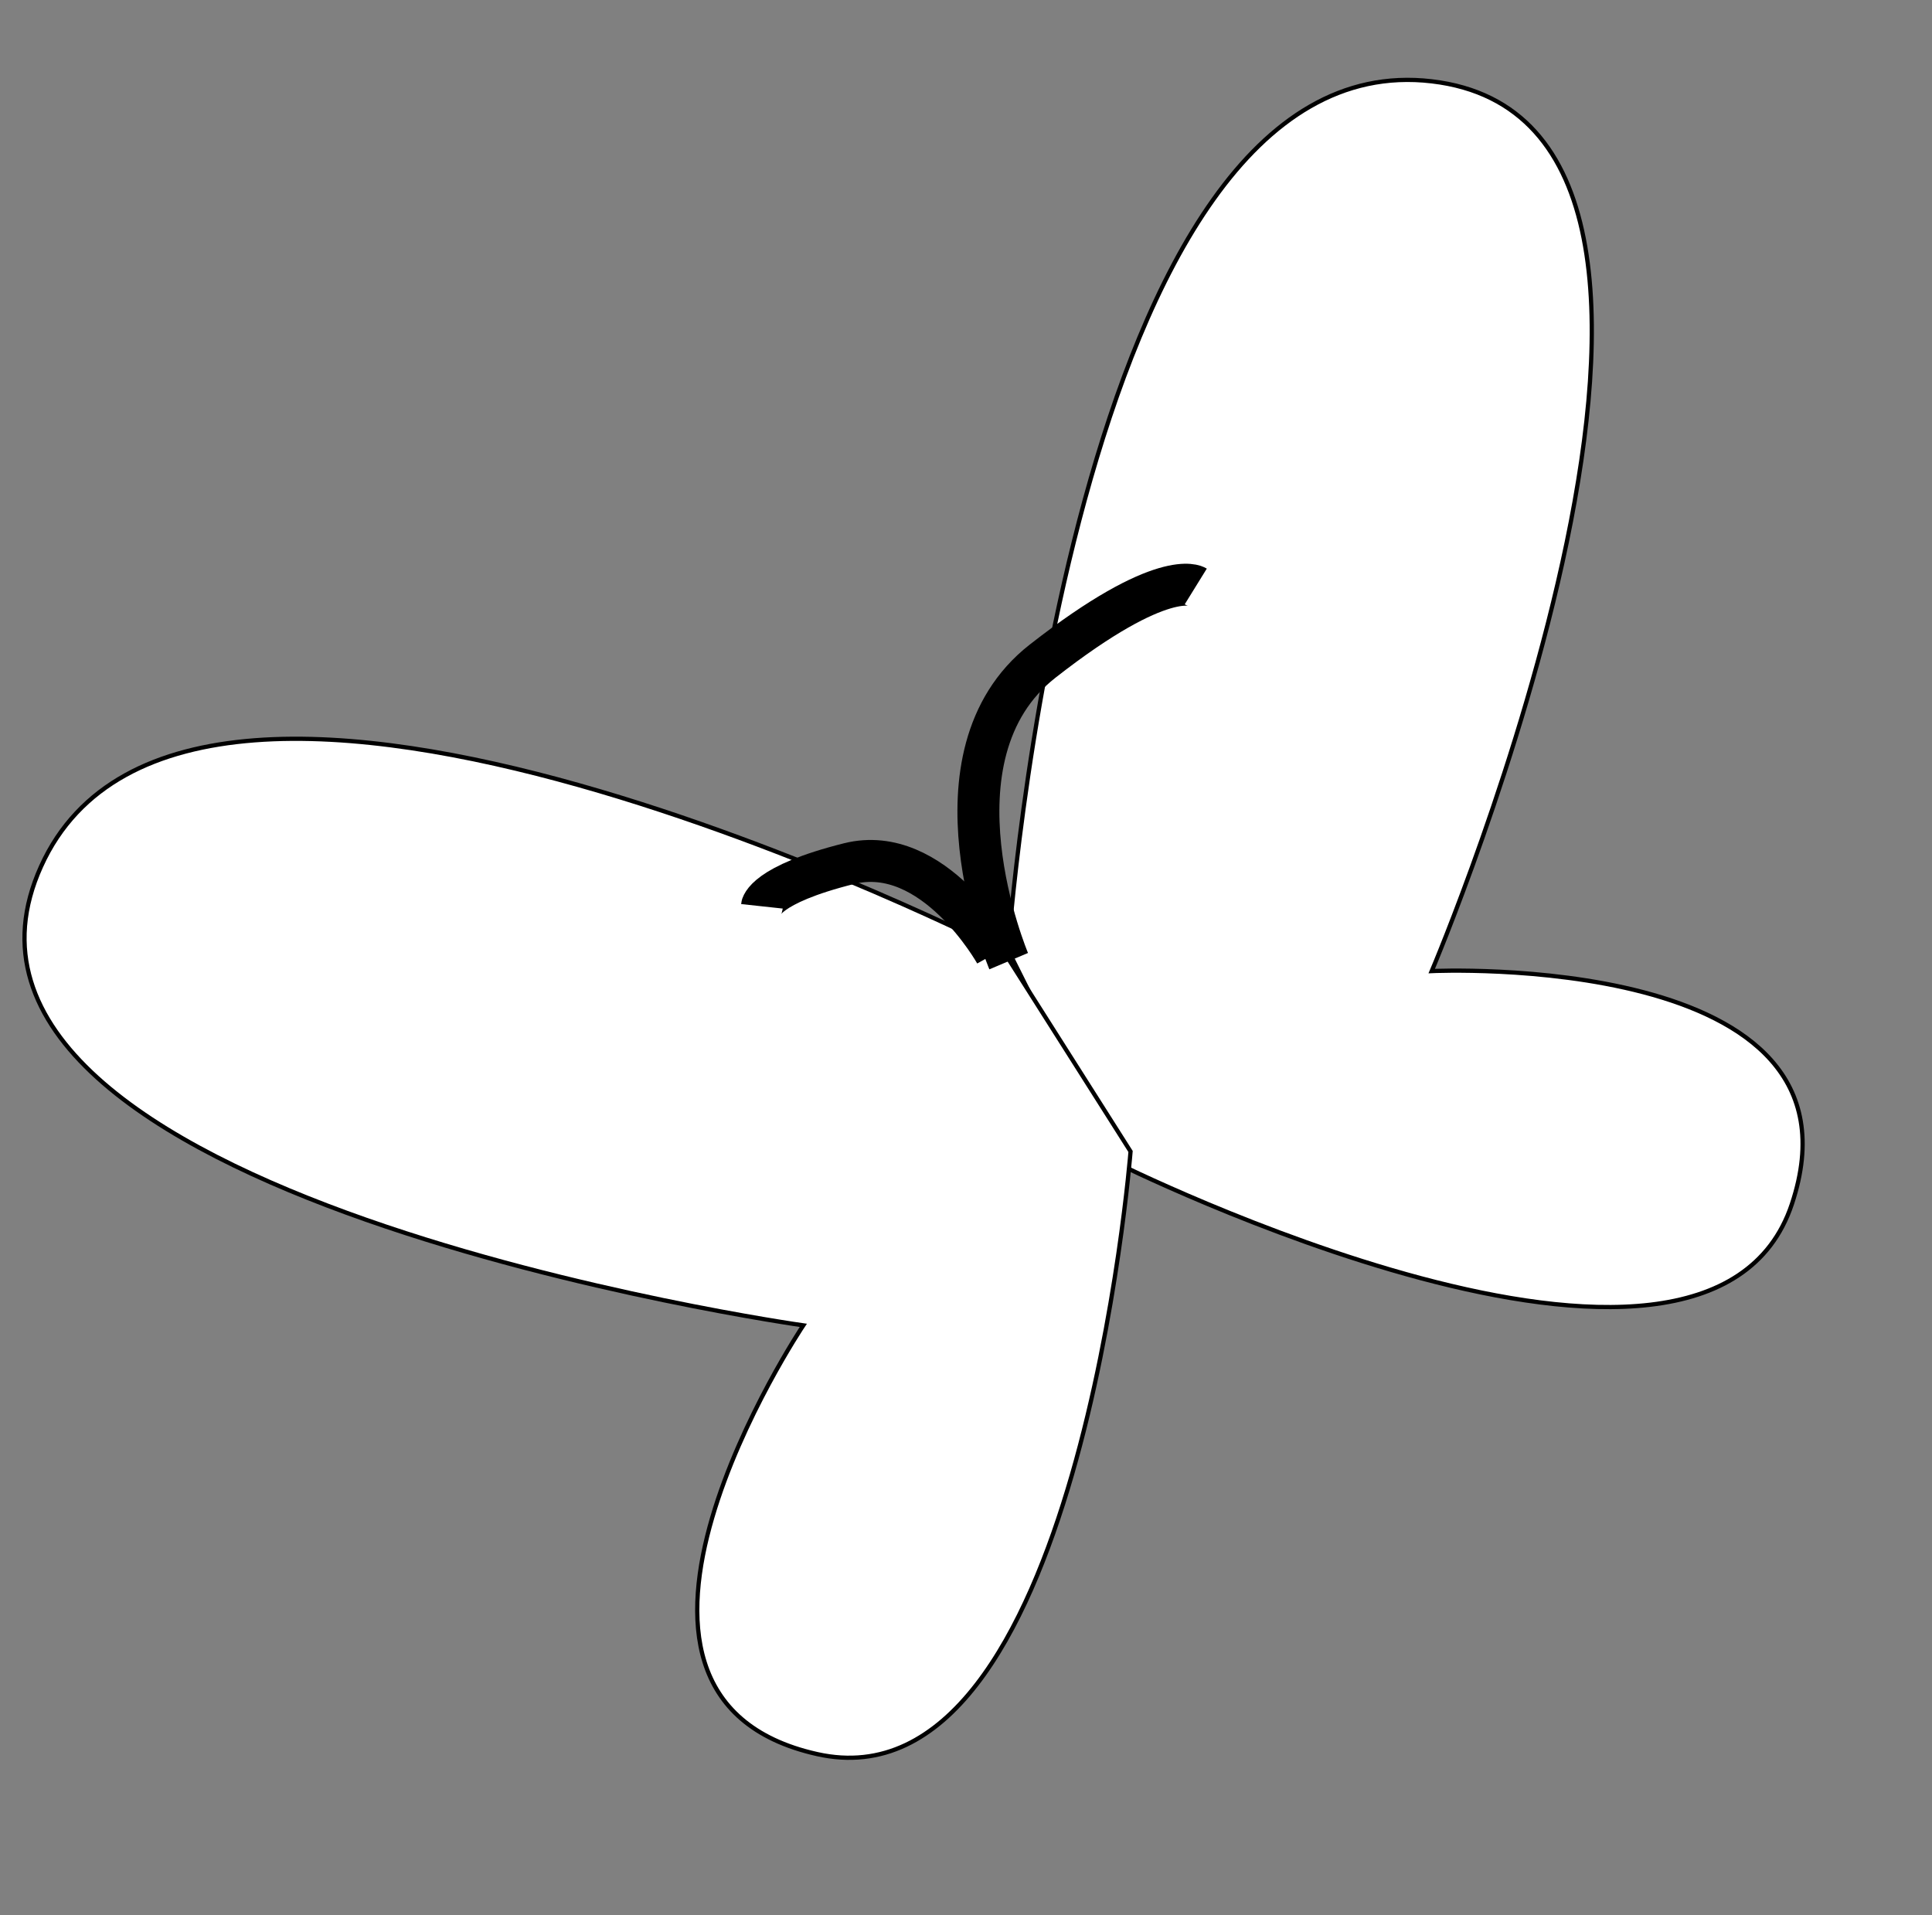
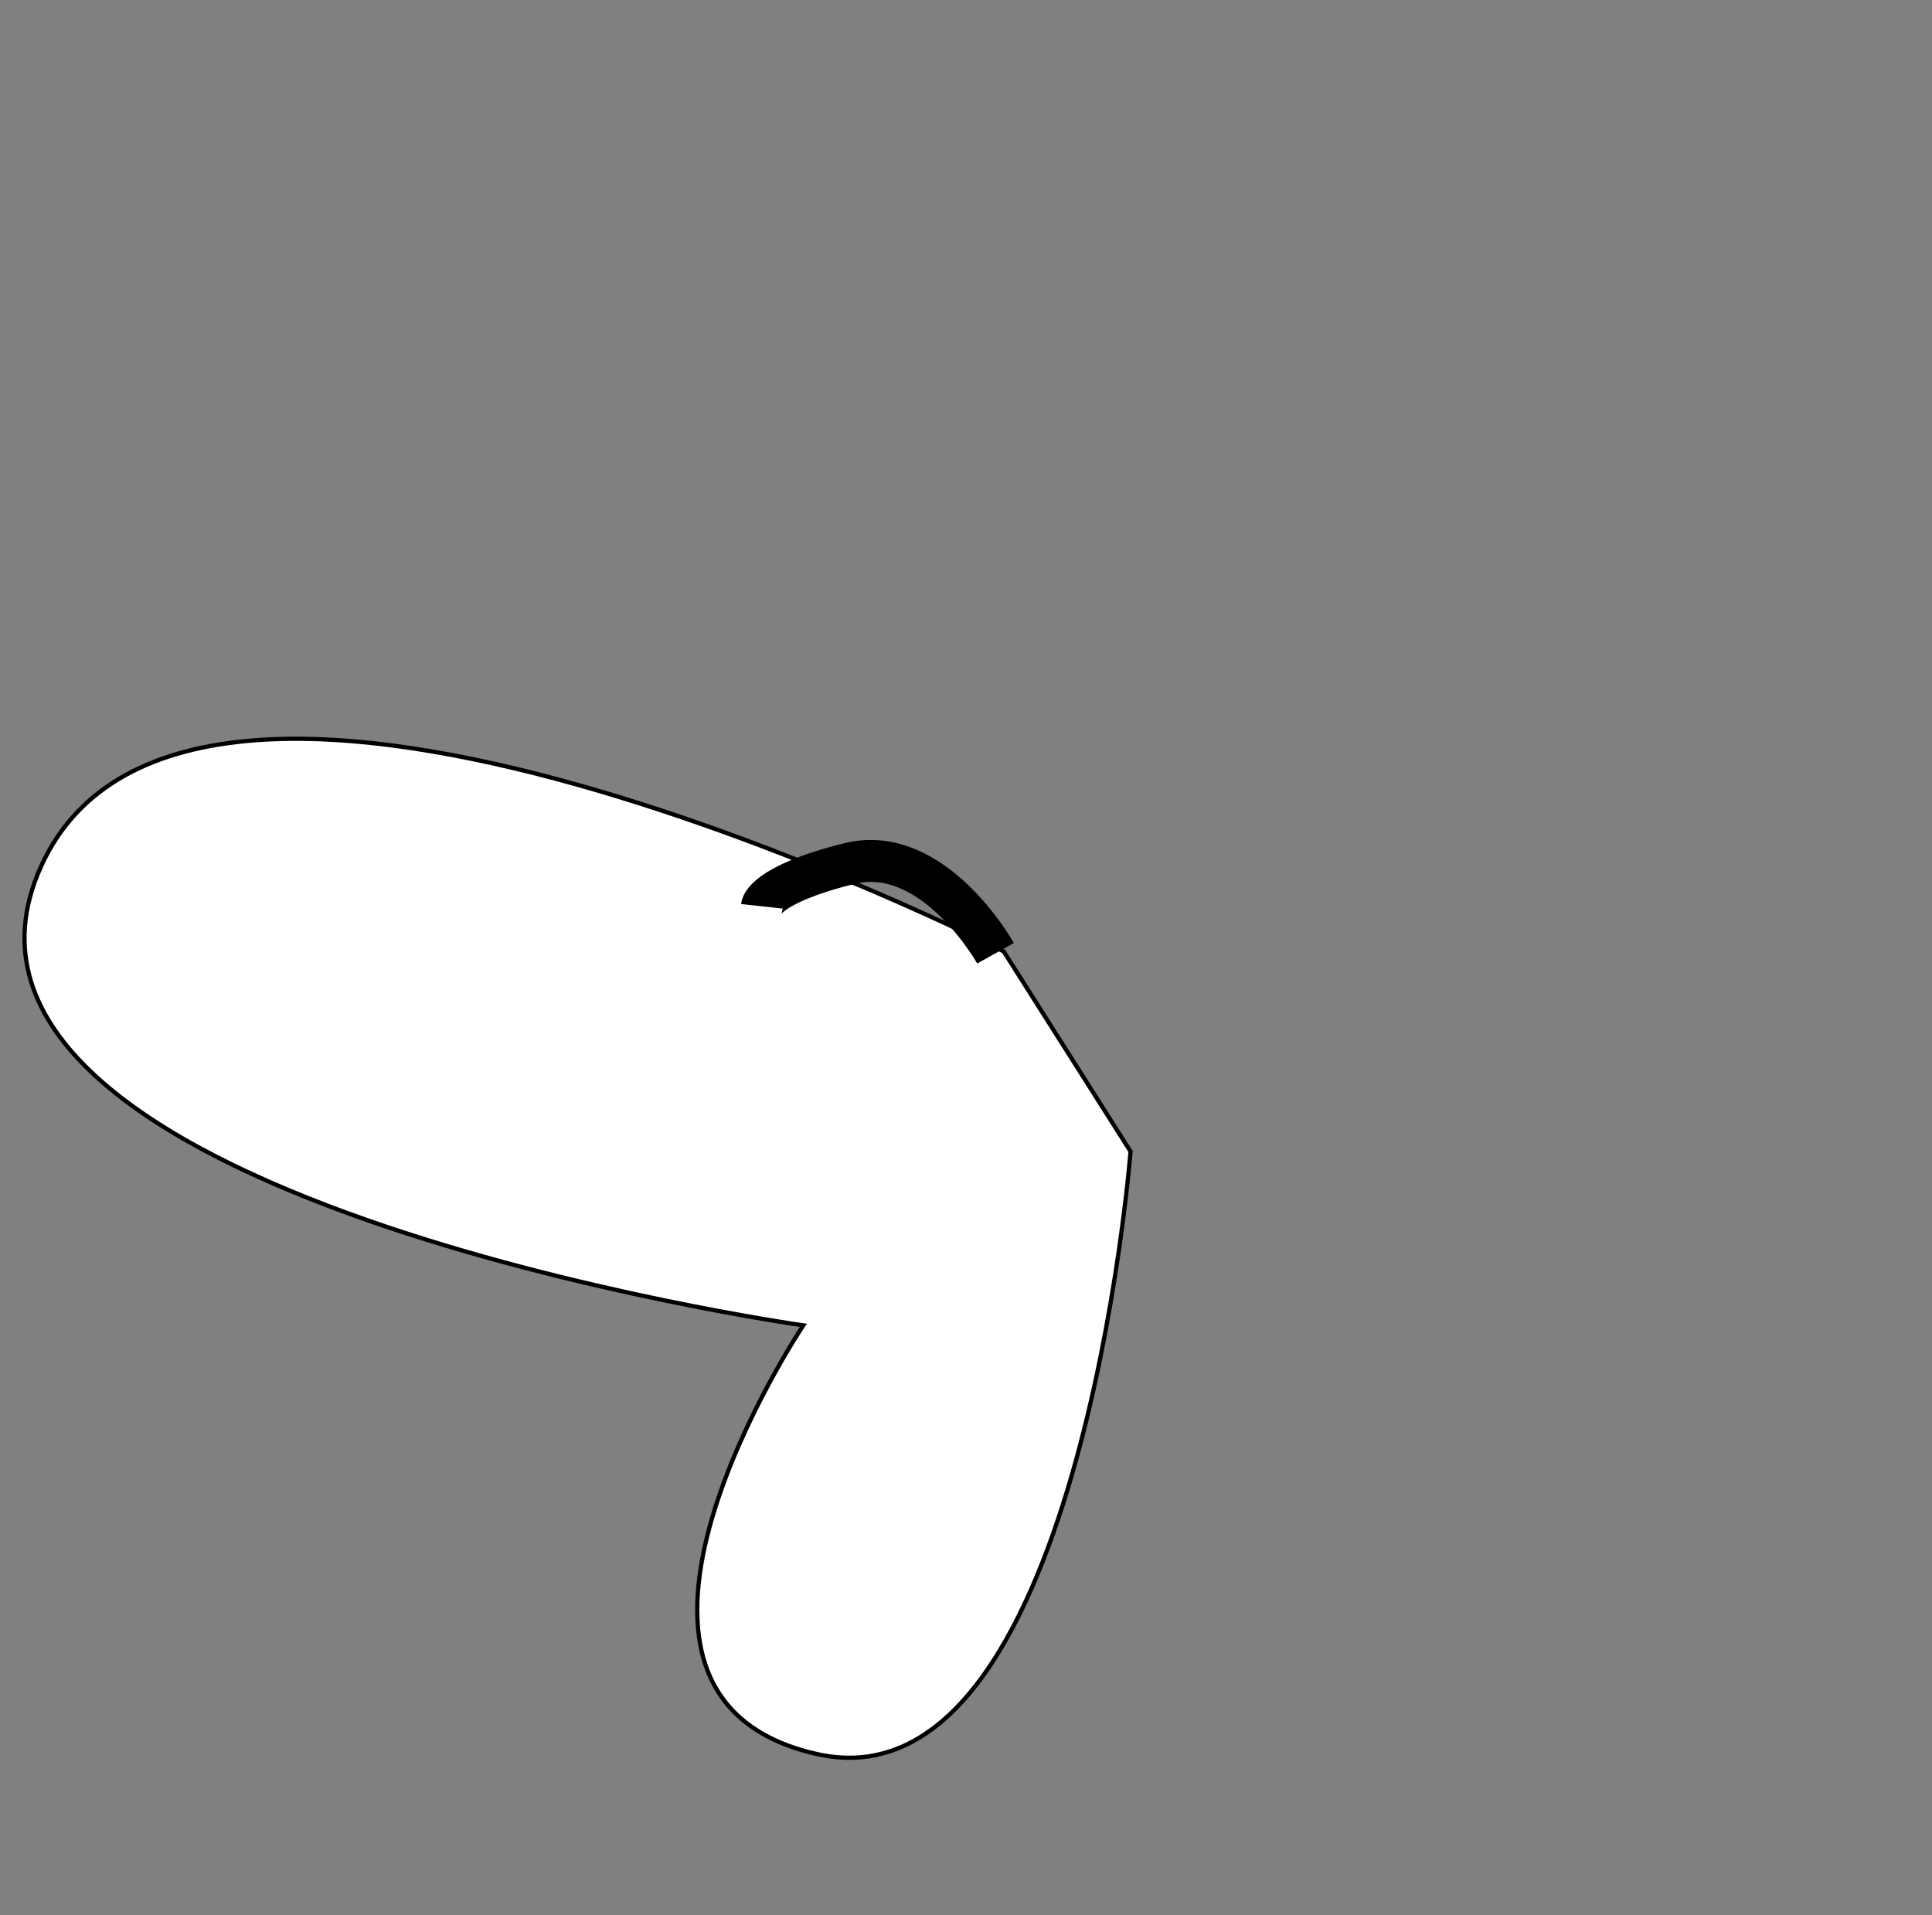
<svg xmlns="http://www.w3.org/2000/svg" xmlns:ns1="http://www.inkscape.org/namespaces/inkscape" xmlns:ns2="http://sodipodi.sourceforge.net/DTD/sodipodi-0.dtd" width="343pt" height="340pt" id="svg3083" version="1.1" ns1:version="0.48.1 " ns2:docname="butterfly_69_black_white_line_art_coloring_book_colouring.svg">
  <rect width="100%" height="100%" fill="#808080" stroke="none" />
  <defs id="defs3085" />
  <ns2:namedview pagecolor="#ffffff" bordercolor="#666666" borderopacity="1.0" ns1:pageopacity="0.0" ns1:pageshadow="2" ns1:zoom="0.8" ns1:cx="2.5" ns1:cy="210" ns1:document-units="pt" ns1:current-layer="layer1" id="namedview3087" showgrid="false" ns1:window-width="1316" ns1:window-height="726" ns1:window-x="371" ns1:window-y="270" ns1:window-maximized="0" />
  <g ns1:label="Layer 1" ns1:groupmode="layer" id="layer1">
-     <path style="fill:#ffffff;fill-rule:evenodd;stroke:#000000" d="m 238.615,224.854 c 0,0 15.044,-215.634 100.295,-205.604 85.251,10.029 0,210.619 0,210.619 0,0 105.31,-5.015 85.251,55.162 -20.059,60.177 -160.472,-10.029 -160.472,-10.029 l -25.074,-50.147 z" id="path3859" ns1:connector-curvature="0" />
    <path id="path3861" d="m 237.593,225.225 c 0,0 -192.492,-98.342 -227.874,-20.135 C -25.664,283.296 190.154,313.733 190.154,313.733 c 0,0 -58.618,87.631 3.282,101.488 61.9,13.857 74.184,-142.648 74.184,-142.648 L 237.593,225.225 z" style="fill:#ffffff;fill-rule:evenodd;stroke:#000000" ns1:connector-curvature="0" />
    <path style="fill:none;stroke:#000000;stroke-width:9.929;stroke-linecap:butt;stroke-linejoin:miter;stroke-miterlimit:4;stroke-opacity:1;stroke-dasharray:none" d="m 235.656,225.655 c 0,0 -14.628,-26.239 -34.691,-21.217 -20.063,5.022 -20.612,10.099 -20.612,10.099" id="path3863" ns1:transform-center-x="4.700376" ns1:transform-center-y="-1.8423334" ns1:connector-curvature="0" />
-     <path ns1:transform-center-y="-7.3814699" ns1:transform-center-x="-3.2970302" id="path3865" d="m 238.772,227.518 c 0,0 -20.596,-48.611 8.027,-71.013 28.623,-22.402 36.257,-17.682 36.257,-17.682" style="fill:none;stroke:#000000;stroke-width:9.929;stroke-linecap:butt;stroke-linejoin:miter;stroke-miterlimit:4;stroke-opacity:1;stroke-dasharray:none" ns1:connector-curvature="0" />
  </g>
</svg>